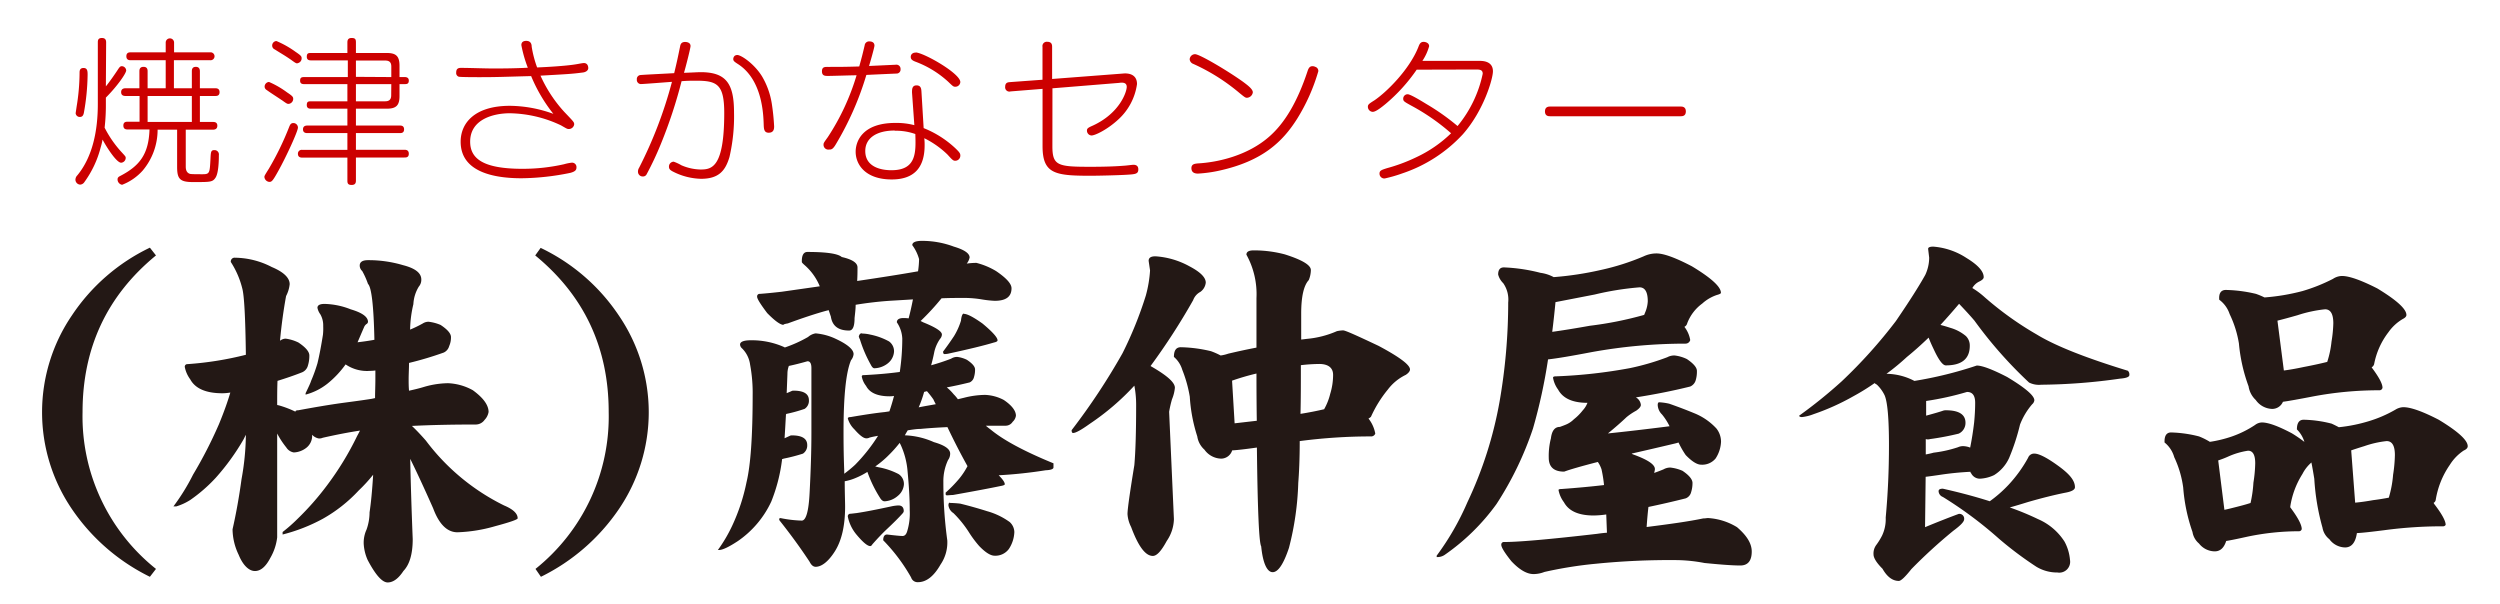
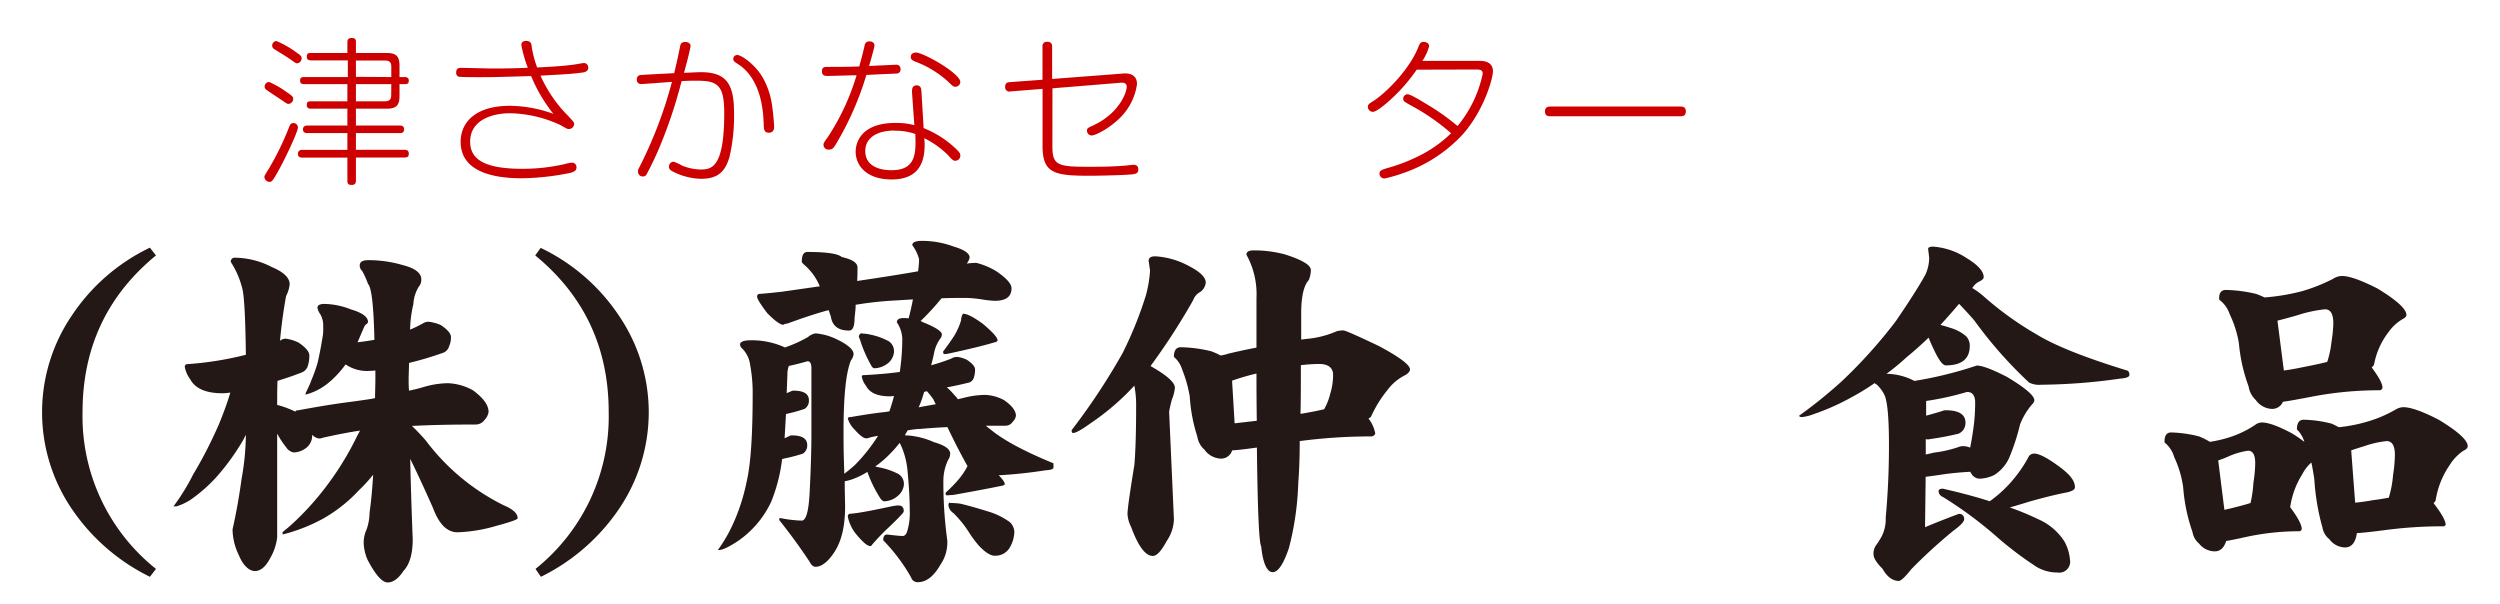
<svg xmlns="http://www.w3.org/2000/svg" viewBox="0 0 460 111.12">
  <defs>
    <style>.cls-1{fill:none;}.cls-2{fill:#c00;}.cls-3{fill:#231815;}</style>
  </defs>
  <g id="レイヤー_2" data-name="レイヤー 2">
    <g id="レイヤー_1-2" data-name="レイヤー 1">
      <rect class="cls-1" width="460" height="111.12" />
-       <path class="cls-2" d="M19.48,15.89c.67-.81,1.71-2.32,2.09-2.9s.52-.81.84-.81a.83.83,0,0,1,.81.78c0,.52-1.59,2.84-3.74,5v1.18a36.15,36.15,0,0,1-.23,4.35,20.1,20.1,0,0,0,3.19,4.58c.66.72.69.75.69,1a.9.9,0,0,1-.84.87c-.84,0-2.63-2.78-3.42-4.26a11.42,11.42,0,0,1-.34,1.42,18.74,18.74,0,0,1-3,6.4,1,1,0,0,1-.78.47.92.92,0,0,1-.87-.93,1.19,1.19,0,0,1,.35-.78C17.08,28.81,18,23.94,18,19.13V7.83c0-.34,0-.84.75-.84s.78.53.78.84Zm-3.36-2.12a41.66,41.66,0,0,1-.69,7c-.09.43-.26.75-.73.75a.75.75,0,0,1-.78-.7s.12-.78.17-1.15a39.28,39.28,0,0,0,.55-6.26c0-.32,0-.9.73-.9S16.12,13.11,16.12,13.77Zm23.06,8.67c.23,0,.81,0,.81.69s-.58.73-.81.73h-5v6.8c0,.58.15,1.16.81,1.34.29.06,1.51.06,2.26.06,1.34,0,1.34-.21,1.48-2.84.06-1.28.09-1.6.72-1.6a.8.8,0,0,1,.82.93c0,1.1-.06,3.3-.61,4.14s-1,.81-4.18.81c-2.4,0-2.89-.6-2.89-2.81V23.86H29a11.66,11.66,0,0,1-2.75,7.53A9.79,9.79,0,0,1,22.47,34a1,1,0,0,1-.84-1c0-.35.23-.49.52-.64,3.56-1.85,5.21-4,5.36-8.54h-4c-.26,0-.81,0-.81-.73s.61-.69.81-.69h2.17V17.66H23.13c-.23,0-.84,0-.84-.7s.61-.72.84-.72h2.52v-3.1c0-.24,0-.84.76-.84s.75.6.75.84v3.1h3.33V11.08H24.06c-.23,0-.81,0-.81-.73s.58-.72.81-.72h6.43V7.83a.77.77,0,1,1,1.54,0v1.8h6.63a.73.73,0,1,1,0,1.45H32v5.16H35.3v-3.1c0-.24,0-.84.73-.84s.75.6.75.84v3.1h2.81c.23,0,.81,0,.81.72s-.58.7-.81.7H36.78v4.78Zm-3.88,0V17.66H27.16v4.78Z" />
      <path class="cls-2" d="M54.82,23.48c0,.67-2.14,5.33-3.56,7.88-1.07,1.94-1.25,2.11-1.71,2.11a1,1,0,0,1-.9-.89c0-.21,0-.23.84-1.57a53.23,53.23,0,0,0,3.68-7.56c.18-.46.32-.81.81-.81A.84.84,0,0,1,54.82,23.48Zm-3-5.07c-.75-.52-2-1.3-2.75-1.85a.73.73,0,0,1-.38-.61.87.87,0,0,1,.81-.87A16.63,16.63,0,0,1,52.82,17c1,.66,1.13.84,1.13,1.19a.93.93,0,0,1-.81.92C52.85,19.13,52.77,19.08,51.84,18.41ZM53.55,11c-1.31-.9-1.57-1-3-1.91a.76.76,0,0,1-.47-.7.83.83,0,0,1,.78-.84,17.63,17.63,0,0,1,3.54,2c1,.67,1.1.84,1.1,1.16a.9.9,0,0,1-.67.9C54.56,11.72,54.45,11.66,53.55,11ZM71.16,9.75c1.74,0,2.35.6,2.35,2.37v2.06h.93c.29,0,.78.06.78.64s-.29.66-.78.66h-.93v2.18c0,1.71-.58,2.34-2.35,2.34H65.49v3.1h8.05c.26,0,.81,0,.81.7s-.55.69-.81.69H65.49v3.07h8.92c.23,0,.81,0,.81.73s-.58.69-.81.69H65.49v4.23c0,.41-.09.82-.79.82s-.78-.32-.78-.82V29H55.63c-.2,0-.81,0-.81-.69a.69.69,0,0,1,.81-.73h8.29V24.49H56.59c-.23,0-.84,0-.84-.69s.61-.7.84-.7h7.33V20H57.26c-.26,0-.81,0-.81-.66s.29-.7.81-.7h6.66V15.48H56c-.4,0-.78-.08-.78-.63s.23-.67.78-.67h8V11.11H57.26c-.26,0-.81,0-.81-.67s.31-.69.81-.69h6.66V7.83c0-.37.06-.84.78-.84s.79.29.79.84V9.75ZM72,14.18V12.24c0-.7-.29-1.1-1.11-1.1H65.49v3Zm0,1.3H65.49v3.16h5.38c.79,0,1.11-.38,1.11-1.1Z" />
      <path class="cls-2" d="M95.93,8.3c0-.7.58-.78.9-.78.81,0,1,.57,1,1.07a20.14,20.14,0,0,0,1,3.82c1.56-.06,5.24-.26,7.15-.58.41-.06,1.19-.23,1.45-.23.61,0,.81.49.81.93s-.46.75-1,.81c-2,.26-2.64.29-7.79.58a25,25,0,0,0,4.37,6.66c1.77,1.86,1.83,1.89,1.83,2.32a1,1,0,0,1-1,.84c-.29,0-.41-.09-1.42-.67a22.7,22.7,0,0,0-9.42-2.23c-3,0-7.3,1.1-7.3,5.22,0,3.18,2.47,5,9.62,5a34.35,34.35,0,0,0,7.65-.84,8.93,8.93,0,0,1,1.42-.29.81.81,0,0,1,.87.87c0,.46-.2.75-1.1,1a46.34,46.34,0,0,1-9,1c-5.13,0-11.21-1.16-11.21-6.72,0-3.48,2.63-6.61,9.06-6.61a23.82,23.82,0,0,1,8,1.48A28.79,28.79,0,0,1,97.73,14c-5.25.14-6.29.2-9.51.2-.46,0-3.59,0-3.82-.09a.7.7,0,0,1-.46-.75c0-.67.31-.87.87-.87,1.65,0,4.28.11,5.93.11,1.16,0,3.8,0,6.38-.14A23.16,23.16,0,0,1,95.93,8.3Z" />
      <path class="cls-2" d="M125.13,8.59c.06-.35.17-.87.93-.87.08,0,1,0,1,.75,0,.41-1,4.29-1.21,4.93,1.73-.06,2.55-.12,3.07-.12,4.72,0,6.14,2.14,6.14,7.42a33,33,0,0,1-.84,8.2c-.73,2.43-1.89,4-5.22,4a11.88,11.88,0,0,1-5.12-1.3c-.64-.32-.79-.55-.79-.93a.89.89,0,0,1,.87-.92,8.21,8.21,0,0,1,1.42.66,9.35,9.35,0,0,0,3.51.78c2.11,0,4.37-.4,4.37-10.4,0-5.3-1.33-5.94-5.18-5.94-.79,0-1.54,0-2.67.09a87.35,87.35,0,0,1-3.79,11.5,56.54,56.54,0,0,1-2.67,5.68.73.73,0,0,1-.67.35.86.86,0,0,1-.89-.87,1.25,1.25,0,0,1,.2-.72,78.85,78.85,0,0,0,6.05-15.82c-.9.06-5.15.4-5.59.4a.76.76,0,0,1-.87-.84.73.73,0,0,1,.64-.81c.49-.06,5.33-.29,6.23-.35C124.55,11.4,124.7,10.67,125.13,8.59Zm10.52,1.53c.75,0,3.15,1.65,4.55,3.91A14.17,14.17,0,0,1,142,19a42,42,0,0,1,.44,4.23c0,.37,0,1.19-1,1.19-.87,0-.89-.73-.92-1.51-.06-1.86-.24-8.2-4.7-11.1-.72-.46-.9-.61-.9-.95a.81.81,0,0,1,.29-.61A.92.92,0,0,1,135.65,10.12Z" />
      <path class="cls-2" d="M153.81,26.52c-.58,1-.87,1-1.28,1a.88.88,0,0,1-1-.89c0-.32.08-.41.78-1.39a43,43,0,0,0,5.3-11.39c-.81,0-4.49.12-5.24.12-.55,0-1.13,0-1.13-.85s.58-.81,1.13-.81c1.94,0,3.21,0,5.73-.08.56-2,.64-2.38,1-3.89a.81.81,0,0,1,.87-.72c.14,0,.93,0,.93.78,0,.32-.81,3.16-1,3.74l4.93-.23a.76.76,0,0,1,.87.81.73.73,0,0,1-.64.81c-.06,0-5.25.23-5.65.26A55.79,55.79,0,0,1,153.81,26.52Zm14-9.5c0-.58,0-1.31.84-1.31s.87.7.9,1.19l.4,6.67a18.56,18.56,0,0,1,5.89,3.76c.66.64.86.9.86,1.25a.94.94,0,0,1-.95,1c-.38,0-.58-.23-1.42-1.15a16.9,16.9,0,0,0-4.26-3,10.41,10.41,0,0,1,.06,1.31c0,4.17-2,6.28-6.06,6.28-4.81,0-6.63-2.72-6.63-5.1,0-1.91,1.24-5.3,7.3-5.3a13,13,0,0,1,3.5.41Zm-3.19,7c-3.3,0-5.41,1.36-5.41,3.77,0,3.53,4.17,3.53,4.83,3.53,4.61,0,4.49-3.3,4.38-6.66A10.54,10.54,0,0,0,164.64,24.06Zm3.83-14.37c1.45,0,8.25,3.85,8.25,5.45a.91.91,0,0,1-.92.86c-.35,0-.44-.08-1.28-.89a18.47,18.47,0,0,0-6.11-3.74c-.58-.23-.81-.46-.81-.84a.8.8,0,0,1,.11-.44A.85.85,0,0,1,168.47,9.69Z" />
      <path class="cls-2" d="M193.64,26.9c0,3.59,1,3.79,7,3.79,2.7,0,4.81-.08,6.17-.2.29,0,1.51-.17,1.74-.17.41,0,.9.14.9.84,0,.87-.55.9-2.23,1s-5.36.18-6.58.18c-6.55,0-8.81-.38-8.81-5.45V16.35l-5.88.47a.78.78,0,0,1-1-.84c0-.76.46-.84.87-.87l6-.44V8.62a.79.79,0,0,1,.87-.93c.84,0,.9.55.9.93v5.91l13.07-1c.87-.09,2.55.06,2.55,1.94A10.82,10.82,0,0,1,205.75,22c-1.94,1.8-4.23,2.93-4.92,2.93A.89.89,0,0,1,200,24c0-.4.31-.55,1.1-.9,4.95-2.29,6.22-6.2,6.22-7.12s-1-.79-1.39-.73l-12.28,1Z" />
-       <path class="cls-2" d="M228.72,15.05c.81.61,1.8,1.33,1.8,1.94a1.15,1.15,0,0,1-1.07,1c-.29,0-.41-.08-1.4-.89a36.18,36.18,0,0,0-8.48-5.34,1,1,0,0,1-.67-.86,1,1,0,0,1,1-.93C220.78,10,225.85,13,228.72,15.05Zm13.85-1.94a34.87,34.87,0,0,1-3.88,8.72c-2.73,4.34-6.46,7.79-14.17,9.53a24.67,24.67,0,0,1-4.06.58c-.31,0-1.24,0-1.24-1,0-.78.66-.81,1.16-.87,3.68-.2,9.18-1.42,13.18-4.95,2.81-2.46,5.13-6.32,7-11.94.17-.52.35-1,.93-1a1.14,1.14,0,0,1,.52.12A.78.78,0,0,1,242.57,13.11Z" />
      <path class="cls-2" d="M260.67,12.82a31.37,31.37,0,0,1-5.76,6.34c-.64.52-1.74,1.42-2.32,1.42a.93.93,0,0,1-.9-.93c0-.4.18-.55,1.19-1.18,2.2-1.48,6.4-5.59,8.08-9.77.21-.55.38-1,1-1,.08,0,1,.06,1,.81a9.32,9.32,0,0,1-1.24,2.69H272.2c.55,0,2.5,0,2.5,1.92,0,1.36-1.69,7.24-5.54,11.59A26.69,26.69,0,0,1,258,31.91a25.79,25.79,0,0,1-3.22.93.89.89,0,0,1-.95-.9c0-.55.35-.67,1.39-1a31.24,31.24,0,0,0,5.36-2A23.33,23.33,0,0,0,267,24.52a39.08,39.08,0,0,0-7.3-5.07c-1.36-.75-1.51-.84-1.51-1.3a.82.82,0,0,1,.81-.81c.55,0,2.73,1.36,3.54,1.85a41.44,41.44,0,0,1,5.65,4,22.2,22.2,0,0,0,4.63-9.62c0-.78-.63-.78-1.3-.78Z" />
      <path class="cls-2" d="M285.27,21.39c-.32,0-1,0-1-.89s.7-.9,1-.9H309.2c.29,0,1,0,1,.9s-.69.89-1,.89Z" />
      <path class="cls-3" d="M28.7,104.68l-1.12,1.45a37.08,37.08,0,0,1-14.3-12.39,31.66,31.66,0,0,1,0-35.78,35.81,35.81,0,0,1,14.3-12.39L28.7,47Q15.19,58.09,15.19,75.82A35.89,35.89,0,0,0,28.7,104.68Z" />
      <path class="cls-3" d="M52.55,62.31a7.57,7.57,0,0,1,2.37.72c1.32.88,2,1.68,2,2.38a6,6,0,0,1-.26,1.84,1.85,1.85,0,0,1-1.06,1.25c-1.45.58-3,1.1-4.54,1.58C51,71.54,51,73,51,74.5a.51.51,0,0,0,.26.07,18.84,18.84,0,0,1,3.1,1.18c0-.17.17-.26.53-.26,2.85-.53,5.18-.92,7-1.19s4-.52,6.52-.92l.6-.13c0-1.1.06-2.24.06-3.43V68.17a8.26,8.26,0,0,1-1,.07,7,7,0,0,1-4.48-1.19,17.76,17.76,0,0,1-3.36,3.56,11,11,0,0,1-4,2v-.26c.57-1.18.92-1.93,1-2.24a28.65,28.65,0,0,0,1.19-3.29q.52-2.17,1-5.21A11,11,0,0,0,59.47,60a4.1,4.1,0,0,0-.53-2.17,3,3,0,0,1-.53-1.19q0-.72,1.32-.72a13.88,13.88,0,0,1,4.81,1c2.11.62,3.17,1.39,3.17,2.31a.52.52,0,0,1-.27.39,1.31,1.31,0,0,0-.46.6c-.44,1-.83,1.93-1.19,2.76,1.1-.13,2.14-.28,3.1-.46-.13-6.23-.53-9.66-1.18-10.28a14.84,14.84,0,0,0-1.06-2.37,1.35,1.35,0,0,1-.46-1c0-.66.5-1,1.52-1a22.25,22.25,0,0,1,6.45.92c2.24.57,3.36,1.45,3.36,2.63a1.91,1.91,0,0,1-.46,1.32,6.86,6.86,0,0,0-1,3.23,21.6,21.6,0,0,0-.6,4.68,22.63,22.63,0,0,0,2.31-1.12,2,2,0,0,1,1.06-.33,7.87,7.87,0,0,1,2.24.59c1.27.84,1.91,1.58,1.91,2.24a3.92,3.92,0,0,1-.33,1.65,1.84,1.84,0,0,1-1,1.19,63,63,0,0,1-6.39,1.91c0,1-.07,2-.07,3,0,.66,0,1.36.07,2.11,1-.22,2-.46,2.83-.72a16.32,16.32,0,0,1,4.35-.66A10.26,10.26,0,0,1,87,71.8q2.89,2.1,2.9,4a2.76,2.76,0,0,1-.73,1.45,2,2,0,0,1-1.58.86q-6.58,0-11.8.26c.8.75,1.65,1.65,2.57,2.7A40.14,40.14,0,0,0,92.74,93c1.67.7,2.51,1.49,2.51,2.37,0,.22-1.38.71-4.15,1.45a28,28,0,0,1-6.92,1.12q-2.84,0-4.48-4.41-2.45-5.53-4.22-9.1.13,6.47.46,14.76c0,2.73-.57,4.68-1.71,5.87-.92,1.4-1.89,2.11-2.9,2.11s-2.24-1.39-3.69-4.15a8.39,8.39,0,0,1-.72-3,5.78,5.78,0,0,1,.52-2.57A9.48,9.48,0,0,0,68,94.27c.26-1.72.48-4,.66-6.92A28.35,28.35,0,0,1,66,90.25a27.24,27.24,0,0,1-6.59,5.2A31.89,31.89,0,0,1,52,98.35v-.46a29,29,0,0,0,2.77-2.44,51.07,51.07,0,0,0,5.34-6.06,54.69,54.69,0,0,0,5.6-9.16c.17-.3.35-.66.53-1-2.07.31-4.35.75-6.86,1.32a1.6,1.6,0,0,1-.72.13A2.25,2.25,0,0,1,57.43,80v.39a2.81,2.81,0,0,1-1.06,2,4,4,0,0,1-2.3.86,2,2,0,0,1-1.39-.92A15.48,15.48,0,0,1,51,79.77V98.88a9.72,9.72,0,0,1-1.25,3.76c-.84,1.62-1.78,2.43-2.84,2.43s-2.19-1-3-3a11,11,0,0,1-1.12-4.68q1-4.41,1.65-9.22A47.18,47.18,0,0,0,45.24,80c-.14.27-.27.53-.4.8a42.18,42.18,0,0,1-5.14,7.11A28.22,28.22,0,0,1,35,92a10.24,10.24,0,0,1-2.57,1.18h-.52a38.58,38.58,0,0,0,3.62-5.86,80.9,80.9,0,0,0,4.74-9.23c1-2.41,1.67-4.37,2.11-5.86a9.42,9.42,0,0,1-1.45.13c-3,0-5-.85-5.93-2.57A5.6,5.6,0,0,1,34,67.52.47.47,0,0,1,34.5,67a60.52,60.52,0,0,0,10.74-1.72Q45.11,55,44.58,53.08a16,16,0,0,0-2.11-4.87.7.7,0,0,1,.79-.79A15,15,0,0,1,50,49.13c2.2.92,3.3,2,3.3,3.16a6,6,0,0,1-.66,2.18q-.73,4-1.12,8.23A1.76,1.76,0,0,1,52.55,62.31Z" />
      <path class="cls-3" d="M119.37,75.82a31.69,31.69,0,0,1-5.54,17.92,37.15,37.15,0,0,1-14.3,12.39l-1-1.45A35.91,35.91,0,0,0,112,75.82Q112,58.09,98.48,47l1-1.39A35.87,35.87,0,0,1,113.83,58,31.62,31.62,0,0,1,119.37,75.82Z" />
      <path class="cls-3" d="M148.56,46.36q5.26,0,6.32.93c1.93.44,2.9,1.07,2.9,1.91,0,.66,0,1.49-.06,2.5q6.78-1,11.2-1.78a16.63,16.63,0,0,0,.19-2.24,7.78,7.78,0,0,0-1.25-2.57c0-.52.6-.79,1.78-.79a16.57,16.57,0,0,1,5.87,1.06c1.93.57,2.9,1.25,2.9,2a2.64,2.64,0,0,1-.53,1.12,13.2,13.2,0,0,1,1.78-.13,13.38,13.38,0,0,1,3.62,1.51c1.89,1.28,2.84,2.33,2.84,3.16,0,1.54-1,2.31-3.1,2.31a19.44,19.44,0,0,1-2.37-.26,19.91,19.91,0,0,0-3-.27c-1.49,0-3,0-4.41.07a46,46,0,0,1-3.82,4.15h-.07l.53.27c2.28.92,3.43,1.66,3.43,2.24a1.26,1.26,0,0,1-.33.79,6.84,6.84,0,0,0-1.06,2.37c-.17.88-.37,1.71-.59,2.5A38.64,38.64,0,0,0,175,66a2.06,2.06,0,0,1,1.12-.33,5.61,5.61,0,0,1,1.78.53c1,.66,1.51,1.25,1.51,1.78a4.43,4.43,0,0,1-.19,1.38,1.45,1.45,0,0,1-.79,1c-1.41.35-2.82.66-4.22.92a8.68,8.68,0,0,1,1.25,1.25,7.24,7.24,0,0,1,.79.93l1.12-.27a16.22,16.22,0,0,1,3.89-.53,8,8,0,0,1,3.43.93c1.49,1,2.24,2,2.24,2.9a1.85,1.85,0,0,1-.6,1.12,1.53,1.53,0,0,1-1.25.72h-3.69c.31.27.62.51.92.73q3.5,2.9,11.53,6.19V86c0,.31-.48.49-1.45.53a84.09,84.09,0,0,1-8.63.92c.75.75,1.12,1.3,1.12,1.65,0,.13-.26.24-.79.33q-2.76.58-8.76,1.65c-.4,0-.75.06-1.06.06S174,91,174,90.64a24.48,24.48,0,0,0,2.5-2.57,13.51,13.51,0,0,0,1.52-2.3c-1-1.8-2.28-4.2-3.69-7.18-1.8.08-3.45.19-4.94.33-.71,0-1.5.13-2.37.26-.18.31-.36.61-.53.92h.06a14.27,14.27,0,0,1,5.28,1.25c2,.57,3,1.28,3,2.11a2,2,0,0,1-.39,1.19,9.16,9.16,0,0,0-.86,4.08,77.87,77.87,0,0,0,.72,10.68,7.2,7.2,0,0,1-1.25,4.48q-1.84,3.23-4.15,3.23a1.23,1.23,0,0,1-1.25-.86,32.69,32.69,0,0,0-5.14-6.85c0-.7.24-1.06.72-1.06,1.5.18,2.44.27,2.84.27s.68-.29.85-.86a11.25,11.25,0,0,0,.47-3.89c0-2.06-.14-4.46-.4-7.18a14.41,14.41,0,0,0-1.25-4.81l-.2-.39a23.32,23.32,0,0,1-2,2.24,17.86,17.86,0,0,1-2.5,2.1l.59.14a13.14,13.14,0,0,1,3.69,1.25,2.15,2.15,0,0,1,1,1.91,3,3,0,0,1-1.12,2.11,4,4,0,0,1-2.44,1c-.3,0-.59-.22-.85-.66a23.19,23.19,0,0,1-2.31-4.75,14,14,0,0,1-2.17,1.12,9,9,0,0,1-2,.6c0,2.19.07,3.75.07,4.67,0,3.47-.62,6.2-1.85,8.17s-2.5,2.9-3.56,2.9c-.44,0-.81-.3-1.12-.92q-2.43-3.69-5.4-7.44a.61.61,0,0,1-.2-.4c0-.13.09-.2.26-.2a21.86,21.86,0,0,0,3.89.46c.79,0,1.28-1.71,1.45-5.14.22-4.21.33-7.86.33-10.93v-12c0-.83-.24-1.25-.72-1.25-1.41.4-2.55.68-3.43.86a4.08,4.08,0,0,0-.26,1.45c-.05,1.23-.09,2.41-.14,3.56.44-.18.75-.31.93-.4a.78.78,0,0,1,.33-.06c1.89,0,2.83.59,2.83,1.77a1.76,1.76,0,0,1-.79,1.58,26.78,26.78,0,0,1-3.36.93s0,.06-.07.06c-.09,1.58-.17,3.06-.26,4.42l1-.46a.67.67,0,0,1,.33-.07c1.89,0,2.84.59,2.84,1.78a1.79,1.79,0,0,1-.79,1.58,31.93,31.93,0,0,1-3.56.92.54.54,0,0,1-.27.07,30.74,30.74,0,0,1-2,7.84,18.06,18.06,0,0,1-6.13,7.25c-1.67,1.1-2.83,1.65-3.49,1.65h-.2a27.12,27.12,0,0,0,2.64-4.48,35.46,35.46,0,0,0,2.63-8q1.13-4.68,1.13-16.15a28,28,0,0,0-.47-5.47A5.14,5.14,0,0,0,136.43,64a1,1,0,0,1-.26-.6c0-.52.68-.79,2-.79a14.64,14.64,0,0,1,6.13,1.26.19.19,0,0,0,.13.06A24.17,24.17,0,0,0,148.69,62a2.82,2.82,0,0,1,1.38-.66,10.81,10.81,0,0,1,3.82,1.06c2.11,1,3.17,1.93,3.17,2.76a2.09,2.09,0,0,1-.47,1.12q-1.38,3.24-1.38,13.12c0,1.4,0,3.82.13,7.25v.52a22.77,22.77,0,0,0,2-1.65,31.43,31.43,0,0,0,4.22-5.33c-.53.09-1.06.19-1.58.33a1.09,1.09,0,0,1-.6.13c-.48,0-1.21-.55-2.17-1.65A4.48,4.48,0,0,1,156,77c0-.17.18-.26.53-.26,2.55-.44,4.63-.75,6.26-.92l.86-.13c.3-.88.59-1.83.85-2.84a4.22,4.22,0,0,1-.79.07q-3.36,0-4.35-1.91a3.93,3.93,0,0,1-.79-1.71.24.24,0,0,1,.27-.27q3.81-.19,6.72-.59a41.64,41.64,0,0,0,.46-6.13,5.71,5.71,0,0,0-1-3c0-.53.42-.79,1.25-.79a7,7,0,0,1,.92.06c.31-1.18.57-2.35.79-3.49l-4.34.26c-2,.14-4.09.38-6.2.73,0,.79-.11,1.6-.2,2.44,0,1.54-.33,2.3-1,2.3-2,0-3.1-.85-3.36-2.57-.14-.39-.27-.79-.4-1.18l-.53.13q-2.89.8-7,2.31c-.53.09-.79.17-.79.26-.57,0-1.58-.72-3-2.17-1.23-1.63-1.85-2.62-1.85-3a.47.47,0,0,1,.53-.53c1.14-.08,2.48-.22,4-.39l7-1A10.42,10.42,0,0,0,148,48.74c-.3-.27-.46-.44-.46-.53C147.5,47,147.85,46.36,148.56,46.36ZM165.29,93c.66,0,1,.35,1,1.06a.77.77,0,0,1-.2.39q-1,1.13-3,3c-.74.7-1.6,1.6-2.57,2.7q-.19.33-.39.33c-.53,0-1.41-.75-2.64-2.24A7.41,7.41,0,0,1,156,95.06a.47.47,0,0,1,.53-.53l1.12-.13q2.23-.33,6.46-1.25A8,8,0,0,1,165.29,93Zm-6.72-31.63a7.19,7.19,0,0,1,1.58.2,12,12,0,0,1,3.43,1.25,2.22,2.22,0,0,1,.92,1.91,3,3,0,0,1-1.12,2.11,4.16,4.16,0,0,1-2.5.92q-.33,0-.66-.66a24,24,0,0,1-2-4.67,1.71,1.71,0,0,1-.2-.53C158.13,61.5,158.31,61.32,158.57,61.32Zm13.64,13.05c-.17-.31-.33-.62-.46-.92a17,17,0,0,0-1.19-1.52l-.52.13a21.49,21.49,0,0,1-1,2.84C170.19,74.72,171.24,74.55,172.21,74.37Zm5.14-16.67c.62,0,1.76.59,3.43,1.78,1.84,1.53,2.77,2.57,2.77,3.09,0,.18-.23.31-.66.4q-2.64.8-8.17,2a3.82,3.82,0,0,1-.93.13c-.17,0-.26-.15-.26-.46.79-1.05,1.45-2,2-2.83A12.32,12.32,0,0,0,176.82,59C176.91,58.14,177.09,57.7,177.35,57.7Zm-2.57,34.79a18.85,18.85,0,0,1,1.91.13c1.63.4,3.27.86,4.94,1.39a13,13,0,0,1,4.16,2,2.56,2.56,0,0,1,.85,1.84,6.07,6.07,0,0,1-1,3.1,3.07,3.07,0,0,1-2.63,1.25c-.75,0-1.69-.59-2.84-1.78a20,20,0,0,1-1.91-2.57,20,20,0,0,0-2.83-3.49,2,2,0,0,1-.92-1.45C174.52,92.64,174.61,92.49,174.78,92.49Z" />
      <path class="cls-3" d="M212.6,47.16A14.93,14.93,0,0,1,218.86,49q3,1.57,3,3a2.37,2.37,0,0,1-1,1.71,2.81,2.81,0,0,0-1.32,1.52,119.7,119.7,0,0,1-7.84,12.12c3,1.72,4.48,3,4.48,4a7.22,7.22,0,0,1-.53,2.11,21.27,21.27,0,0,0-.53,2.3L216,95.52a7.36,7.36,0,0,1-1.31,4c-1,1.85-1.83,2.77-2.57,2.77-1.37,0-2.68-1.78-4-5.34a6,6,0,0,1-.66-2.37q0-1.32,1.26-9,.33-3.75.33-11.07a18.67,18.67,0,0,0-.33-3.55,45.57,45.57,0,0,1-8.17,7c-1.59,1.14-2.62,1.71-3.1,1.71-.18,0-.27-.17-.27-.52A119.66,119.66,0,0,0,206.54,65a70.17,70.17,0,0,0,4.29-10.61,22.69,22.69,0,0,0,.78-4.62L211.35,48C211.35,47.42,211.77,47.16,212.6,47.16Zm4.68,16.73a25.58,25.58,0,0,1,5.54.73,13.35,13.35,0,0,1,1.78.79,7.38,7.38,0,0,0,1.38-.33c1.85-.44,3.58-.81,5.21-1.12v-9.1a15,15,0,0,0-1.85-8c0-.53.44-.79,1.32-.79a22.17,22.17,0,0,1,5.73.73q4.81,1.52,4.81,2.89a5,5,0,0,1-.39,1.85c-.93,1-1.39,3.1-1.39,6.13v4.81l1.06-.13A17.6,17.6,0,0,0,246,60.93a6.7,6.7,0,0,1,1.12-.14c.44,0,2.62,1,6.52,2.84q5.8,3.09,5.8,4.35c0,.3-.26.66-.79,1a9.06,9.06,0,0,0-3.29,2.7,22.18,22.18,0,0,0-3.1,5,1.74,1.74,0,0,1-.46.33,6.28,6.28,0,0,1,1.25,2.77.81.81,0,0,1-.85.52,100.35,100.35,0,0,0-13.05.86c0,3.38-.13,6-.27,7.71a53.55,53.55,0,0,1-1.71,11.93c-1,3-2,4.48-3,4.48s-1.8-1.58-2.11-4.75q-.6-1-.79-18.18c-2.2.31-3.72.48-4.55.52a2.15,2.15,0,0,1-2,1.52,3.88,3.88,0,0,1-3.1-1.65,4.05,4.05,0,0,1-1.32-2.44,29.62,29.62,0,0,1-1.38-7.31,23.84,23.84,0,0,0-1.38-4.94A5,5,0,0,0,216,65.67C216,64.49,216.4,63.89,217.28,63.89Zm9.89,14,4.08-.47q-.06-4-.06-8.69a44.71,44.71,0,0,0-4.49,1.31Zm12.19-10.74c0,3.38,0,6.39-.07,9,1.62-.26,3.07-.55,4.35-.85a10.93,10.93,0,0,0,1.12-2.84,11.82,11.82,0,0,0,.53-3.49c0-1.27-.86-2-2.57-2A32,32,0,0,0,239.36,67.19Z" />
-       <path class="cls-3" d="M304.79,46.63q2,0,6.52,2.37,5.34,3.22,5.34,4.88c0,.13-.24.26-.73.39a7.61,7.61,0,0,0-2.7,1.58,8,8,0,0,0-2.77,3.63,1,1,0,0,1-.52.66A5.41,5.41,0,0,1,311,62.57a.89.89,0,0,1-.85.66,96.67,96.67,0,0,0-17.4,1.58q-5.53,1.06-7.91,1.32a99.14,99.14,0,0,1-2.77,12.72,60.76,60.76,0,0,1-6.72,13.9,39.44,39.44,0,0,1-9.55,9.36,2.4,2.4,0,0,1-1.45.39v-.26A49,49,0,0,0,270,92.42a72.8,72.8,0,0,0,5.93-18.58,106.34,106.34,0,0,0,1.58-18.19,5.26,5.26,0,0,0-.92-3.55,3.39,3.39,0,0,1-.93-1.59c0-.87.35-1.31,1.06-1.31a31.83,31.83,0,0,1,6.72,1,7.12,7.12,0,0,1,2.44.79,59.12,59.12,0,0,0,8.69-1.32,43.84,43.84,0,0,0,7.85-2.5A5.59,5.59,0,0,1,304.79,46.63Zm3.36,18.78a7,7,0,0,1,2.24.66c1.23.83,1.84,1.56,1.84,2.17A5.48,5.48,0,0,1,312,70a1.79,1.79,0,0,1-1,1.12c-3.21.8-6.52,1.45-10,2a1.78,1.78,0,0,1,.92,1.38c0,.31-.28.66-.85,1.06a11.2,11.2,0,0,0-1.78,1.19q-1.45,1.38-3.43,3,4.62-.47,11.34-1.32a11.15,11.15,0,0,0-1.39-2.17,2.58,2.58,0,0,1-.79-1.72c0-.35.09-.52.27-.52a10.55,10.55,0,0,1,1.84.26q2.31.8,4.68,1.78a11.27,11.27,0,0,1,4,2.77,3.93,3.93,0,0,1,.86,2.44,6.07,6.07,0,0,1-1,3.09A3.18,3.18,0,0,1,313,85.5c-.74,0-1.69-.59-2.83-1.77a15.93,15.93,0,0,1-1.32-2.31,6.68,6.68,0,0,1-.72.2c-2.95.7-5.58,1.31-7.91,1.84l.2.13q4.08,1.45,4.08,2.71c0,.22-.08.46-.13.72.62-.22,1.19-.44,1.72-.66a2.51,2.51,0,0,1,1.25-.33,7.57,7.57,0,0,1,2.24.6c1.23.83,1.84,1.58,1.84,2.24a5.57,5.57,0,0,1-.26,1.71,1.62,1.62,0,0,1-1,1.12q-3.36.85-6.85,1.58-.19,1.65-.33,3.69c4.17-.53,7.64-1,10.41-1.58.39,0,.68-.07.86-.07A11.5,11.5,0,0,1,319.61,97c1.8,1.54,2.71,3,2.71,4.48,0,1.71-.71,2.57-2.11,2.57s-3.47-.15-6.59-.46a28.89,28.89,0,0,0-5-.53,136.34,136.34,0,0,0-14.89.66,75.26,75.26,0,0,0-9.56,1.52,5.52,5.52,0,0,1-2,.39q-1.85,0-4.08-2.37c-1.23-1.54-1.85-2.55-1.85-3a.47.47,0,0,1,.53-.53q4.08,0,17.13-1.51c.61-.09,1.21-.16,1.78-.2-.05-1.23-.09-2.35-.13-3.36a17,17,0,0,1-2.31.19q-4.15,0-5.47-2.43a5.37,5.37,0,0,1-1-2.24c0-.14.18-.2.53-.2q4.49-.33,7.84-.73a23.75,23.75,0,0,0-.46-2.89A5.16,5.16,0,0,0,294,85c-3.07.79-5.14,1.39-6.19,1.78-1.89,0-2.84-.85-2.84-2.57a13,13,0,0,1,.4-3.56q.25-2.1,1.65-2.1c.39-.14.74-.27,1.05-.4a4.54,4.54,0,0,0,1.52-1,9.49,9.49,0,0,0,1.64-1.65,4.17,4.17,0,0,0,.86-1.38q-4.08,0-5.4-2.44a5.13,5.13,0,0,1-.93-2.17c0-.18.16-.26.47-.26a93.08,93.08,0,0,0,13.7-1.52,45.66,45.66,0,0,0,6.85-2A2.68,2.68,0,0,1,308.15,65.41Zm-21.94-9.82q-.27,2.83-.6,5.47c1.94-.27,4.24-.64,6.92-1.12a65.93,65.93,0,0,0,10-2c.08-.21.17-.43.26-.65a5.94,5.94,0,0,0,.4-1.85c0-1.71-.51-2.57-1.52-2.57a53.45,53.45,0,0,0-8.24,1.32Z" />
      <path class="cls-3" d="M355.72,45.38a12.92,12.92,0,0,1,6.13,2.1Q365,49.4,365,51c0,.27-.26.53-.79.79A2.92,2.92,0,0,0,362.91,53a14.35,14.35,0,0,1,2,1.45,60,60,0,0,0,9.89,7.12q5.07,3.09,16.73,6.65a.94.94,0,0,1,.27.79c0,.35-.57.57-1.72.66a107.47,107.47,0,0,1-14.49,1.12,4.08,4.08,0,0,1-2.24-.4A78.9,78.9,0,0,1,363.3,59c-.75-.88-1.69-1.91-2.83-3.1-1.19,1.41-2.33,2.7-3.43,3.89.53.13,1.12.3,1.78.52a7.77,7.77,0,0,1,2.9,1.52,2.43,2.43,0,0,1,.72,1.78q0,3.62-4.41,3.62c-.57,0-1.32-1-2.24-3-.4-.83-.71-1.54-.92-2.11-1.37,1.32-2.7,2.51-4,3.56a42.25,42.25,0,0,1-3.76,3.1,11.31,11.31,0,0,1,5.14,1.31,72,72,0,0,0,11.47-2.83c1,0,2.87.7,5.6,2.11q5,3,5,4.28a1.12,1.12,0,0,1-.4.73,12.79,12.79,0,0,0-2.24,3.75,39.39,39.39,0,0,1-2,6.13,7.22,7.22,0,0,1-2.77,3.16,6.79,6.79,0,0,1-2.64.66,1.8,1.8,0,0,1-1.58-1,.38.38,0,0,1-.13-.27c-1.85.09-3.65.27-5.4.53-1.19.18-2.13.31-2.84.39L354.21,97q3.17-1.32,6.19-2.44a.88.88,0,0,1,1,1c0,.44-.68,1.14-2,2.11a95,95,0,0,0-7.71,7.05c-1.15,1.45-1.91,2.17-2.31,2.17-1.14,0-2.15-.74-3-2.24-1.1-1.09-1.65-2-1.65-2.63a2.61,2.61,0,0,1,.53-1.78,12.06,12.06,0,0,0,1.05-1.71,7.06,7.06,0,0,0,.66-3.3q.6-6.45.6-13.31c0-4.88-.27-7.93-.79-9.16a6.73,6.73,0,0,0-1.45-2,1.53,1.53,0,0,1-.4-.27A40.09,40.09,0,0,1,341,72.92a42.93,42.93,0,0,1-7.31,3.29,8.35,8.35,0,0,1-2.11.53c-.35,0-.53-.09-.53-.26a88,88,0,0,0,7.84-6.33,91.4,91.4,0,0,0,9.95-11.07q3.69-5.4,5.41-8.5a7.56,7.56,0,0,0,.72-3.16l-.19-1.58C354.74,45.53,355.06,45.38,355.72,45.38Zm-1.31,28.4v2.7c1.62-.44,2.67-.75,3.16-.93a1.56,1.56,0,0,1,.46-.06c2.41,0,3.62.77,3.62,2.3a2.16,2.16,0,0,1-1.25,2,51.2,51.2,0,0,1-5.27,1,1.32,1.32,0,0,1-.39.06,1.34,1.34,0,0,1-.4-.06v2.83c.48-.09,1-.2,1.45-.33a22.57,22.57,0,0,0,4.48-1,2.23,2.23,0,0,1,.86-.2,3.61,3.61,0,0,1,1.38.27c.31-1.54.55-3.08.73-4.62.13-1.31.19-2.52.19-3.62,0-1.36-.5-2-1.51-2A53.85,53.85,0,0,1,354.41,73.78Zm19.9,9.68c.87,0,2.37.77,4.48,2.31s3,2.7,3,3.89c0,.44-.59.79-1.78,1q-3,.6-6.85,1.71-1.92.6-3.36,1A50.24,50.24,0,0,1,375,95.52a10.89,10.89,0,0,1,4.88,4.15,8.6,8.6,0,0,1,1,3.36,2,2,0,0,1-2.31,2.31,7.4,7.4,0,0,1-3.88-1.06,65.91,65.91,0,0,1-6.86-5.14,74,74,0,0,0-10.34-7.7,1.2,1.2,0,0,1-.79-1.06c0-.31.26-.46.79-.46,3.12.7,6,1.47,8.63,2.31a23.41,23.41,0,0,0,3.43-3,24.67,24.67,0,0,0,3.62-5A1.18,1.18,0,0,1,374.31,83.46Z" />
      <path class="cls-3" d="M399.48,79.57a23.08,23.08,0,0,1,5.14.73,12.71,12.71,0,0,1,2,1,23,23,0,0,0,4.08-1,18.86,18.86,0,0,0,4.22-2.1,2.22,2.22,0,0,1,1.25-.47c1.19,0,3,.66,5.54,2a25.46,25.46,0,0,1,2.3,1.58,5.48,5.48,0,0,0-1.38-2.3c0-1.19.42-1.78,1.25-1.78a22.26,22.26,0,0,1,5.14.72q.72.33,1.32.66a28.72,28.72,0,0,0,5.54-1.12,23,23,0,0,0,4.87-2.11,3,3,0,0,1,1.45-.46c1.36,0,3.54.77,6.52,2.31,3.56,2.15,5.34,3.78,5.34,4.87,0,.31-.24.58-.72.79a8.59,8.59,0,0,0-2.57,2.64A15.63,15.63,0,0,0,448.17,92a.76.76,0,0,1-.39.53.19.19,0,0,1,.06.13Q450,95.46,450,96.57a.53.53,0,0,1-.53.27,80.62,80.62,0,0,0-10.8.72c-2.42.31-4.09.49-5,.53-.26,1.76-1,2.64-2.18,2.64a3.68,3.68,0,0,1-2.89-1.52,3.41,3.41,0,0,1-1.26-2.11,42.27,42.27,0,0,1-1.51-9c-.18-1.1-.35-2.11-.53-3a7,7,0,0,0-1.65,2.11,15.54,15.54,0,0,0-2.24,6v.14q2.11,2.82,2.11,4a.51.51,0,0,1-.53.4,46.26,46.26,0,0,0-9.48,1c-1.76.39-3.06.66-3.89.79-.4,1.27-1.1,1.91-2.11,1.91a3.72,3.72,0,0,1-2.9-1.45,3.48,3.48,0,0,1-1.19-2.11,31.9,31.9,0,0,1-1.71-8.17,19,19,0,0,0-1.65-5.6,5.3,5.3,0,0,0-1.78-2.7C398.22,80.19,398.64,79.57,399.48,79.57Zm9.81,14.24c.62-.13,1.26-.29,1.92-.46,1.09-.27,2.06-.53,2.89-.8a22.57,22.57,0,0,0,.53-3.75,24.74,24.74,0,0,0,.33-3.56q0-2.31-1.32-2.31A13.94,13.94,0,0,0,410,84a19,19,0,0,1-1.85.72Zm.27-40.46a26,26,0,0,1,5.53.72,14,14,0,0,1,1.58.66,38.64,38.64,0,0,0,7-1.18,31.9,31.9,0,0,0,5.6-2.24,3.08,3.08,0,0,1,1.65-.53q2,0,6.52,2.3c3.56,2.16,5.34,3.78,5.34,4.88,0,.26-.22.51-.66.73a8.43,8.43,0,0,0-2.64,2.43A13.85,13.85,0,0,0,436.84,67a1,1,0,0,1-.46.59c1.31,1.76,2,3,2,3.76a.56.56,0,0,1-.59.46,65.54,65.54,0,0,0-12.12,1.12c-2.73.53-4.59.86-5.61,1a2.14,2.14,0,0,1-2,1.31,3.82,3.82,0,0,1-3-1.64,4.32,4.32,0,0,1-1.32-2.51,30.69,30.69,0,0,1-1.78-7.9,19.72,19.72,0,0,0-1.71-5.41,5.36,5.36,0,0,0-1.91-2.63C408.24,53.94,408.68,53.35,409.56,53.35Zm10.67,14.82c1.06-.13,2.29-.35,3.69-.65,1.63-.31,3.05-.62,4.29-.93a17.78,17.78,0,0,0,.79-3.75,23.19,23.19,0,0,0,.33-3.36c0-1.72-.51-2.57-1.52-2.57A24.19,24.19,0,0,0,422.74,58q-2.31.66-3.69,1Zm13.12,24.32c1-.09,2.06-.24,3.29-.46,1.05-.13,2-.29,2.9-.46a19.9,19.9,0,0,0,.79-4.22,26,26,0,0,0,.33-3.62c0-1.72-.51-2.57-1.52-2.57a18.4,18.4,0,0,0-4.08.92c-1,.31-1.82.57-2.44.79Z" />
    </g>
  </g>
</svg>